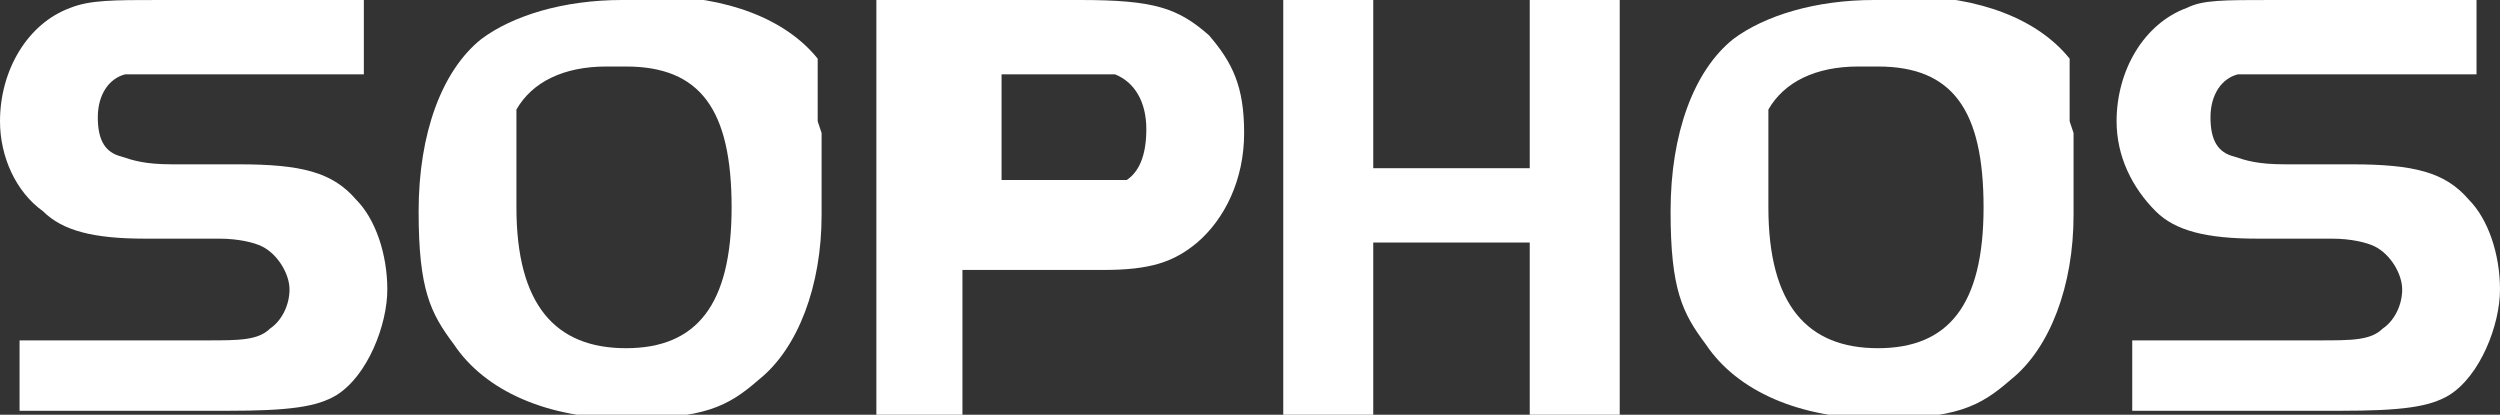
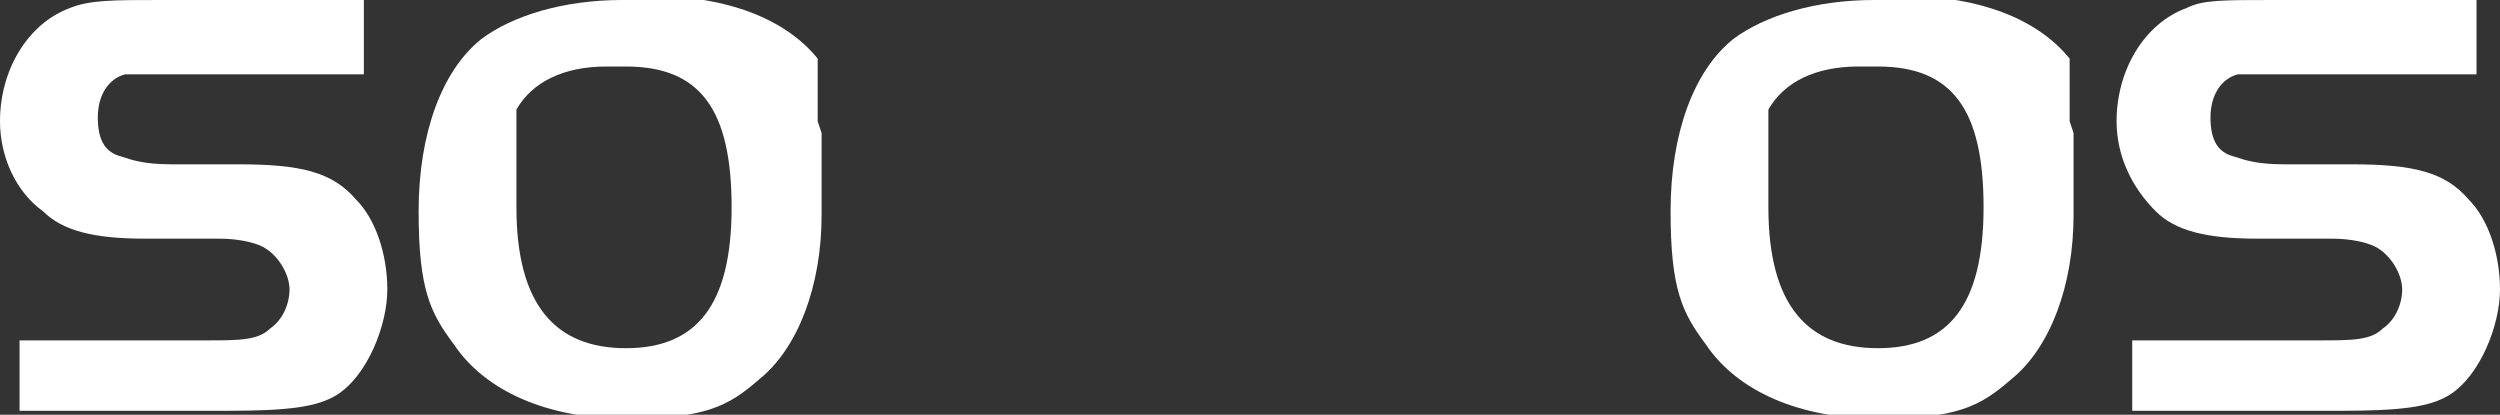
<svg xmlns="http://www.w3.org/2000/svg" id="Ebene_1" version="1.1" viewBox="0 0 63.9 10.6">
  <rect x="0" y="0" width="63.9" height="10.6" fill="#333333" stroke="none" />
  <defs>
    <style>
      .st0 {
        fill: none;
      }

      .st1 {
        clip-path: url(#clippath-1);
      }

      .st2 {
        fill: #fff;
      }

      .st3 {
        clip-path: url(#clippath);
      }
    </style>
    <clipPath id="clippath">
      <rect class="st0" y="0" width="63.9" height="10.7" />
    </clipPath>
    <clipPath id="clippath-1">
      <rect class="st0" y="0" width="63.9" height="10.7" />
    </clipPath>
  </defs>
  <g class="st3">
    <path class="st2" d="M.5,8.7h4.8c.8,0,1.3,0,1.6-.3.3-.2.5-.6.5-1s-.3-.9-.7-1.1c-.2-.1-.6-.2-1.1-.2h-1.9c-1.3,0-2.1-.2-2.6-.7C.4,4.9,0,4,0,3.1,0,1.8.7.6,1.8.2,2.3,0,2.9,0,4.1,0h5.2v1.9h-4.7c-1,0-1.1,0-1.4,0-.4.1-.7.5-.7,1.1s.2.9.6,1c.3.1.6.2,1.3.2h1.7c1.6,0,2.4.2,3,.9.5.5.8,1.4.8,2.3s-.5,2.2-1.3,2.7c-.5.3-1.2.4-2.8.4H.5v-1.9Z" />
    <path class="st2" d="M16,1.7c1.9,0,2.7,1.1,2.7,3.6s-.9,3.6-2.7,3.6-2.8-1.1-2.8-3.6h0c0-.1,0-.2,0-.2h0c0-.1,0-.2,0-.2h0c0,0,0-.2,0-.2h0c0,0,0-.2,0-.2h0c0,0,0-.2,0-.2h0c0,0,0-.2,0-.2h0c0,0,0-.2,0-.2h0c0,0,0-.2,0-.2h0c0,0,0-.2,0-.2h0c0,0,0-.1,0-.1h0c0,0,0-.1,0-.1h0c0,0,0-.1,0-.1h0c0,0,0-.1,0-.1h0c0,0,0-.1,0-.1h0c0,0,0-.1,0-.1h0c0,0,0-.1,0-.1.4-.7,1.2-1.1,2.3-1.1M15.9,0c-1.5,0-2.8.4-3.6,1-1,.8-1.6,2.4-1.6,4.4s.3,2.6.9,3.4c.8,1.2,2.4,1.9,4.4,1.9s2.6-.3,3.4-1c1-.8,1.6-2.4,1.6-4.2v-.3s0-.3,0-.3v-.3s0-.3,0-.3v-.3s0-.3,0-.3v-.3c0,0-.1-.3-.1-.3h0c0-.1,0-.2,0-.2h0c0-.1,0-.2,0-.2h0c0-.1,0-.2,0-.2h0c0-.1,0-.2,0-.2h0c0-.1,0-.2,0-.2h0c0,0,0-.2,0-.2h0c0,0,0-.2,0-.2h0c0,0,0-.2,0-.2-.8-1-2.3-1.6-4.2-1.6" />
-     <path class="st2" d="M24.6,1.9h3.1c.4,0,.6,0,.8,0,.5.2.8.7.8,1.4s-.2,1.1-.5,1.3h0s0,0,0,0h0s0,0,0,0h0s0,0,0,0h0s0,0,0,0h0s0,0,0,0h0s0,0,0,0h0s0,0,0,0h0s0,0,0,0h0s0,0,0,0h0s0,0,0,0h0s0,0,0,0h0s0,0,0,0h0s0,0,0,0h0s0,0,0,0h0s0,0,0,0h-.1s-3.1,0-3.1,0V1.9h0ZM22.4,0v10.6h2.2v-3.7h3.6c1.2,0,1.8-.2,2.4-.7.7-.6,1.2-1.6,1.2-2.8s-.3-1.8-.9-2.5C30.1.2,29.5,0,27.6,0h-5.3Z" />
  </g>
-   <polygon class="st2" points="39.1 0 39.1 4.3 35.1 4.3 35.1 0 32.8 0 32.8 10.6 35.1 10.6 35.1 6.2 39.1 6.2 39.1 10.6 41.4 10.6 41.4 0 39.1 0" />
  <g class="st1">
    <path class="st2" d="M48,1.7c1.9,0,2.7,1.1,2.7,3.6s-.9,3.6-2.7,3.6-2.8-1.1-2.8-3.6h0c0-.1,0-.2,0-.2h0c0-.1,0-.2,0-.2h0c0,0,0-.2,0-.2h0c0,0,0-.2,0-.2h0c0,0,0-.2,0-.2h0c0,0,0-.2,0-.2h0c0,0,0-.2,0-.2h0c0,0,0-.2,0-.2h0c0,0,0-.2,0-.2h0c0,0,0-.1,0-.1h0c0,0,0-.1,0-.1h0c0,0,0-.1,0-.1h0c0,0,0-.1,0-.1h0c0,0,0-.1,0-.1h0c0,0,0-.1,0-.1h0c0,0,0-.1,0-.1.4-.7,1.2-1.1,2.3-1.1M47.9,0c-1.5,0-2.8.4-3.6,1-1,.8-1.6,2.4-1.6,4.4s.3,2.6.9,3.4c.8,1.2,2.4,1.9,4.4,1.9s2.6-.3,3.4-1c1-.8,1.6-2.4,1.6-4.2v-.3s0-.3,0-.3v-.3s0-.3,0-.3v-.3s0-.3,0-.3v-.3c0,0-.1-.3-.1-.3h0c0-.1,0-.2,0-.2h0c0-.1,0-.2,0-.2h0c0-.1,0-.2,0-.2h0c0-.1,0-.2,0-.2h0c0-.1,0-.2,0-.2h0c0,0,0-.2,0-.2h0c0,0,0-.2,0-.2h0c0,0,0-.2,0-.2-.8-1-2.3-1.6-4.2-1.6" />
    <path class="st2" d="M54.5,8.7h4.8c.8,0,1.3,0,1.6-.3.3-.2.5-.6.5-1s-.3-.9-.7-1.1c-.2-.1-.6-.2-1.1-.2h-1.9c-1.3,0-2.1-.2-2.6-.7-.6-.6-1-1.4-1-2.3,0-1.3.7-2.5,1.8-2.9C56.3,0,56.8,0,58.1,0h5.2v1.9h-4.7c-1,0-1.1,0-1.4,0-.4.1-.7.5-.7,1.1s.2.9.6,1c.3.1.6.2,1.3.2h1.7c1.6,0,2.4.2,3,.9.5.5.8,1.4.8,2.3s-.5,2.2-1.3,2.7c-.5.3-1.2.4-2.8.4h-5.3v-1.9Z" />
  </g>
</svg>